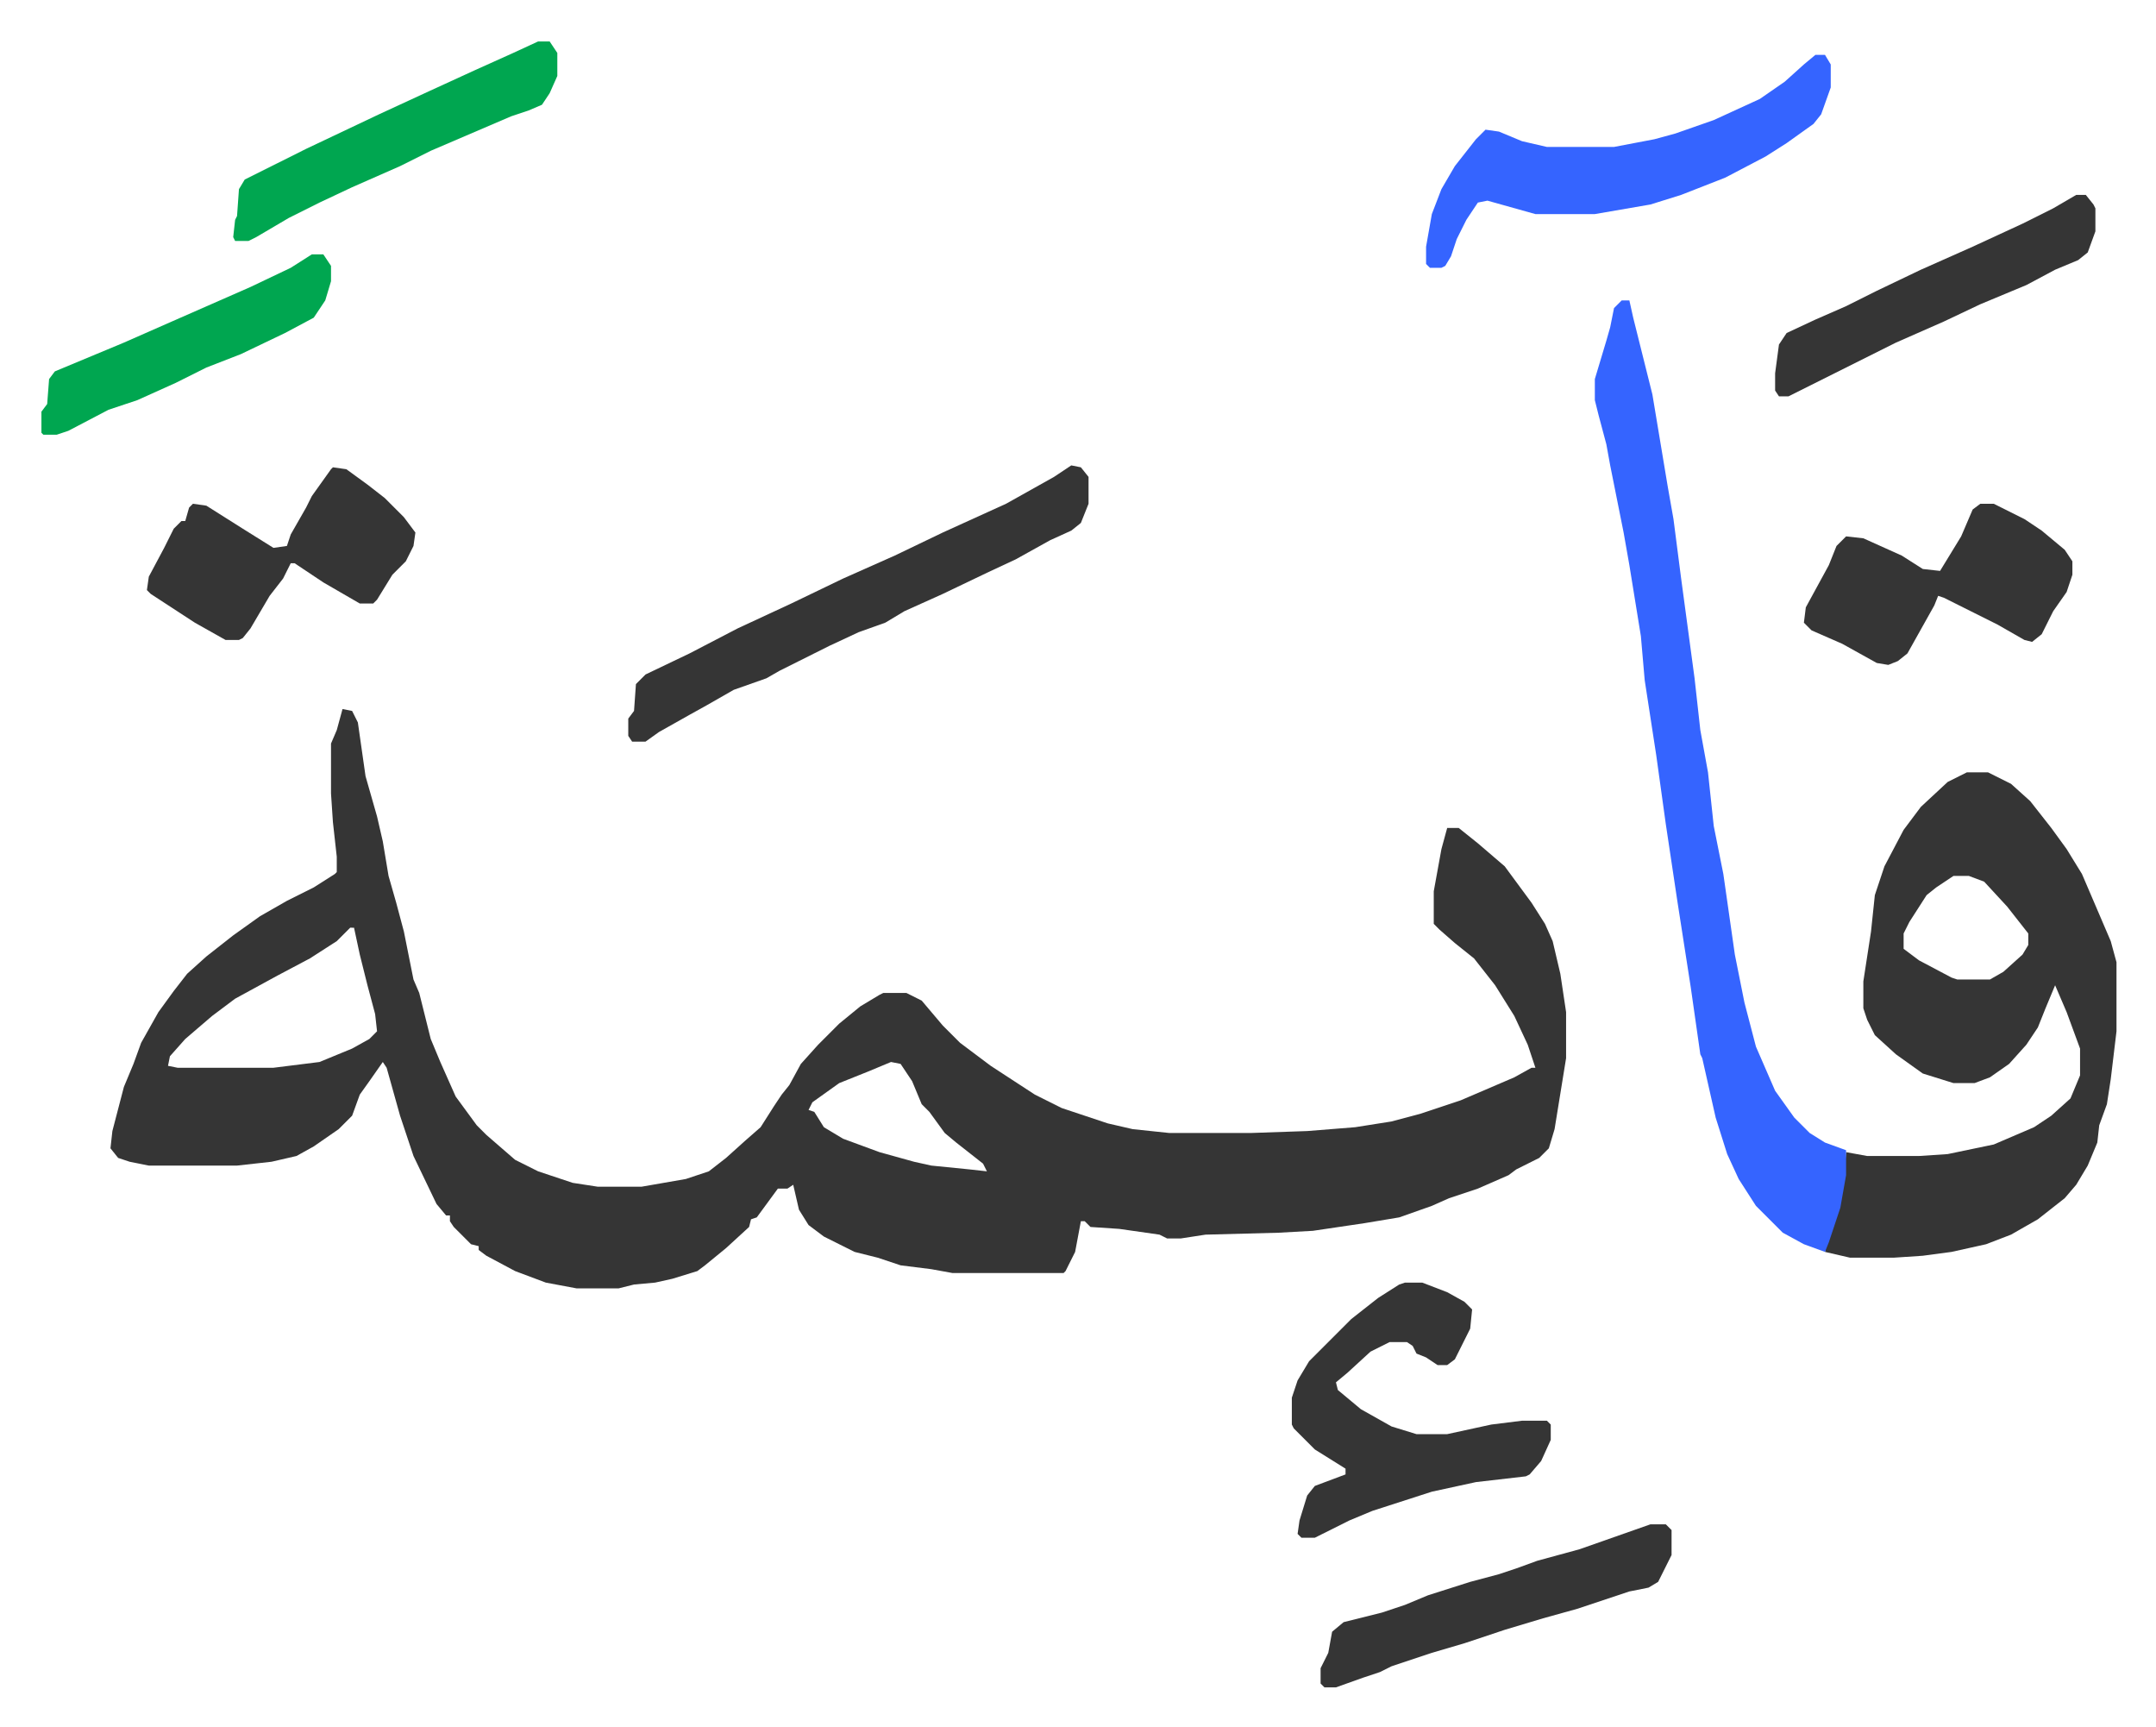
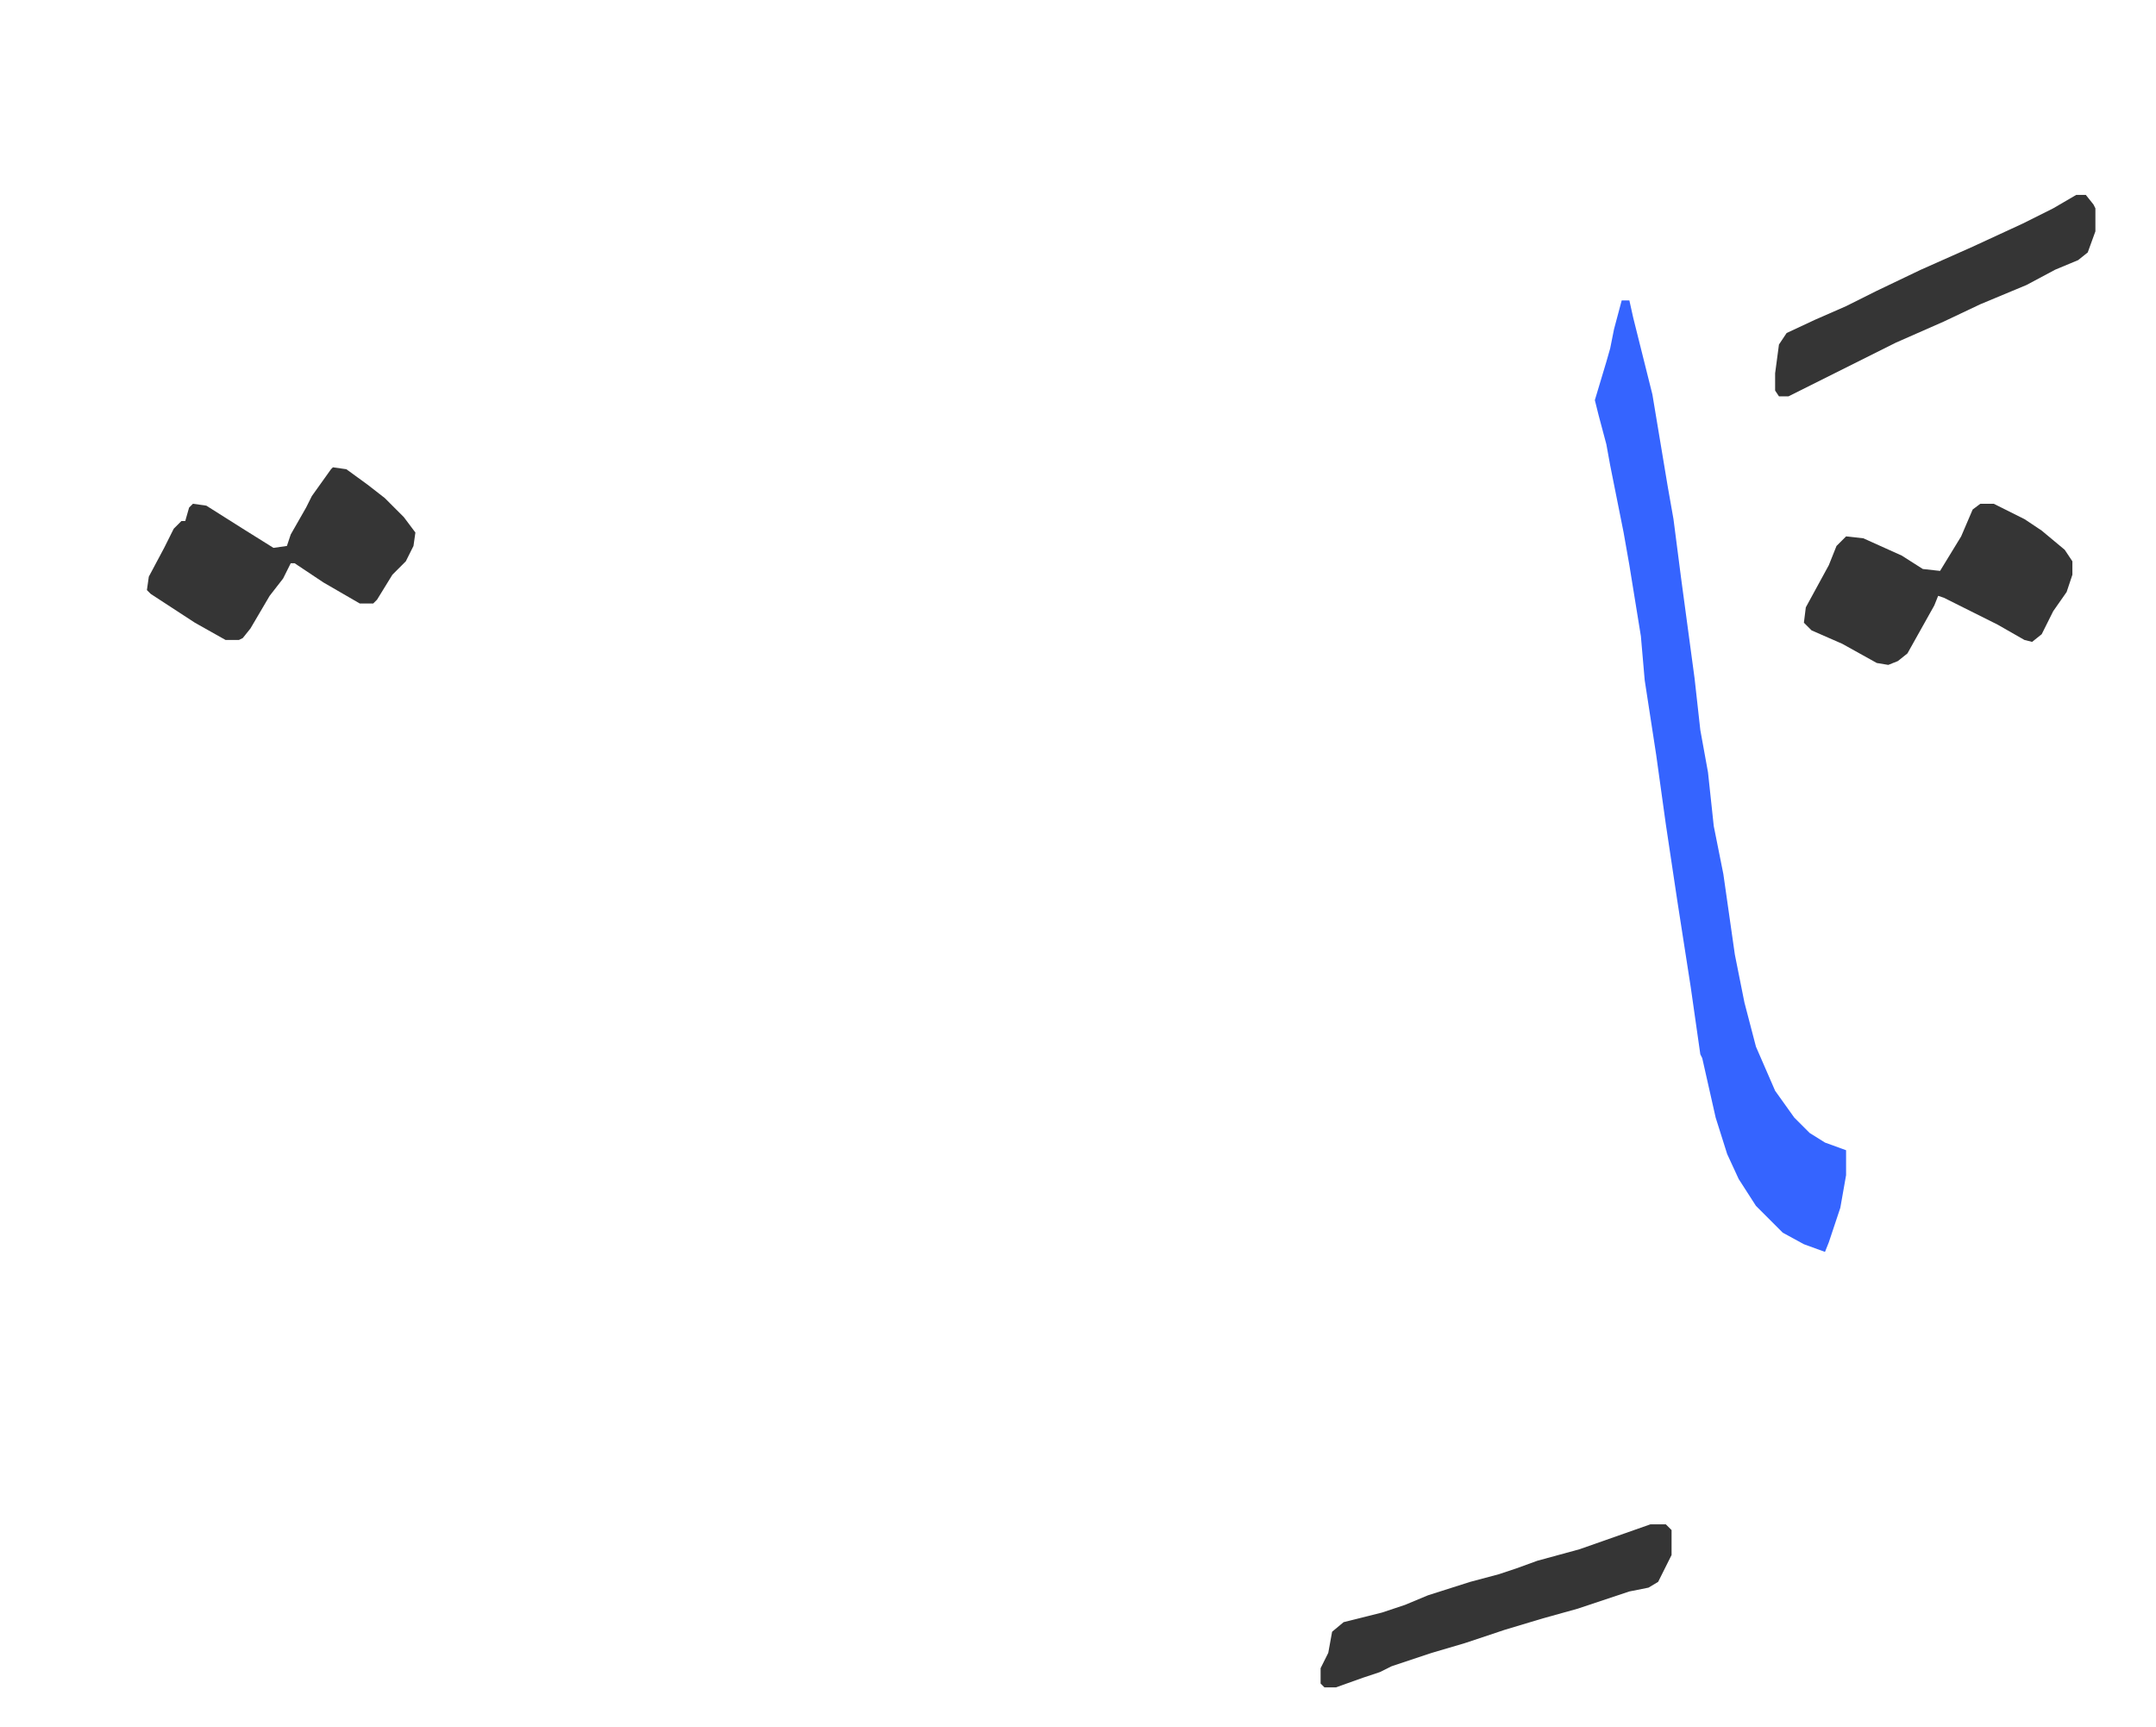
<svg xmlns="http://www.w3.org/2000/svg" viewBox="-21.6 321.4 1124.2 900.2">
-   <path fill="#353535" id="rule_normal" d="m157 691 5 1 3 6 4 28 6 21 3 13 3 18 4 14 4 15 5 25 3 7 6 24 5 12 8 18 11 15 5 5 15 13 12 6 18 6 13 2h23l23-4 12-4 9-7 10-9 8-7 7-11 4-6 4-5 6-11 9-10 11-11 11-9 10-6 2-1h12l8 4 11 13 9 9 16 12 23 15 14 7 24 8 13 3 19 2h43l29-1 25-2 19-3 15-4 21-7 28-12 9-5h2l-4-12-7-15-10-16-11-14-10-8-8-7-3-3v-17l4-22 3-11h6l10 8 14 12 14 19 7 11 4 9 4 17 3 20v24l-6 37-3 10-5 5-12 6-4 3-16 7-15 5-9 4-17 6-18 3-27 4-18 1-38 1-13 2h-7l-4-2-21-3-15-1-3-3h-2l-3 16-5 10-1 1h-58l-11-2-16-2-12-4-12-3-16-8-8-6-5-8-3-13-3 2h-5l-11 15-3 1-1 4-12 11-11 9-4 3-13 4-9 2-11 1-8 2h-22l-16-3-16-6-15-8-4-3v-2l-4-1-9-9-2-3v-3h-2l-5-6-12-25-7-21-7-25-2-3-7 10-5 7-4 11-7 7-13 9-9 5-13 3-18 2H56l-10-2-6-2-4-5 1-9 6-23 5-12 4-11 9-16 8-11 7-9 10-9 14-11 14-10 14-8 14-7 11-7 1-1v-8l-2-18-1-15v-26l3-7zm4 114-7 7-14 9-17 9-11 6-11 6-12 9-14 12-8 9-1 5 5 1h50l24-3 17-7 9-5 4-4-1-9-4-15-4-16-3-14zm282 70-12 5-15 6-14 10-2 4 3 1 5 8 10 6 19 7 18 5 9 2 20 2 9 1-2-4-14-11-6-5-8-11-4-4-5-12-6-9zm561-151h11l12 6 10 9 11 14 8 11 8 13 15 35 3 11v36l-3 25-2 13-4 11-1 9-5 12-6 10-6 7-14 11-14 8-13 5-18 4-15 2-15 1h-23l-13-3 1-5 6-18 3-17 1-12 11 2h27l15-1 24-5 21-9 9-6 10-9 5-12v-14l-7-19-6-14-5 12-4 10-6 9-9 10-10 7-8 3h-11l-16-5-14-10-11-10-4-8-2-6v-14l4-26 2-19 5-15 10-19 9-12 14-13zm-7 54-9 6-5 4-9 14-3 6v8l8 6 17 9 3 1h17l7-4 10-9 3-5v-6l-11-14-12-13-8-3z" />
-   <path fill="#3564ff" id="rule_madd_obligatory_4_5_vowels" d="M824 478h4l2 9 4 16 6 24 8 48 3 17 4 31 7 52 3 27 4 22 3 28 5 25 6 42 5 25 6 23 10 23 10 14 8 8 8 5 11 4v13l-3 17-6 18-2 5-11-4-11-6-14-14-9-14-6-13-6-19-7-31-1-2-5-35-7-45-6-40-5-36-6-39-2-23-6-37-3-17-7-35-2-11-4-15-2-8v-11l6-20 2-7 2-10z" />
-   <path fill="#353535" id="rule_normal" d="M711 990h9l13 5 9 5 4 4-1 10-8 16-4 3h-5l-6-4-5-2-2-4-3-2h-9l-10 5-12 11-6 5 1 4 12 10 16 9 13 4h16l23-5 16-2h13l2 2v8l-5 11-6 7-2 1-26 3-23 5-31 10-12 5-16 8-2 1h-7l-2-2 1-7 4-13 4-5 16-6v-3l-16-10-11-11-1-2v-14l3-9 6-10 22-22 14-11 11-7zM537 564l5 1 4 5v14l-4 10-5 4-11 5-18 10-15 7-23 11-20 9-10 6-14 5-15 7-16 8-10 5-7 4-17 6-14 8-9 5-16 9-7 5h-7l-2-3v-9l3-4 1-14 5-5 23-11 25-13 28-13 27-13 27-12 25-12 33-15 25-14z" />
-   <path fill="#3564ff" id="rule_madd_obligatory_4_5_vowels" d="M925 350h5l3 5v12l-5 14-4 5-14 10-11 7-21 11-23 9-16 5-29 5h-31l-25-7-5 1-6 9-5 10-3 9-3 5-2 1h-6l-2-2v-9l3-17 5-13 7-12 11-14 5-5 7 1 12 5 13 3h35l21-4 11-3 20-7 24-11 13-9 10-9z" />
+   <path fill="#3564ff" id="rule_madd_obligatory_4_5_vowels" d="M824 478h4l2 9 4 16 6 24 8 48 3 17 4 31 7 52 3 27 4 22 3 28 5 25 6 42 5 25 6 23 10 23 10 14 8 8 8 5 11 4v13l-3 17-6 18-2 5-11-4-11-6-14-14-9-14-6-13-6-19-7-31-1-2-5-35-7-45-6-40-5-36-6-39-2-23-6-37-3-17-7-35-2-11-4-15-2-8l6-20 2-7 2-10z" />
  <path fill="#353535" id="rule_normal" d="M1011 584h7l16 8 9 6 12 10 4 6v7l-3 9-7 10-6 12-5 4-4-1-14-8-12-6-16-8-3-1-2 5-14 25-5 4-5 2-6-1-18-10-16-7-4-4 1-8 12-22 4-10 5-5 9 1 20 9 11 7 9 1 11-18 6-14zm-859-19 7 1 11 8 9 7 10 10 6 8-1 7-4 8-7 7-8 13-2 2h-7l-19-11-15-10h-2l-4 8-7 9-10 17-4 5-2 1h-7l-16-9-23-15-2-2 1-7 8-15 5-10 4-4h2l2-7 2-2 7 1 19 12 16 10 7-1 2-6 8-14 3-6 10-14zm687 551h8l3 3v13l-7 14-5 3-10 2-27 9-18 5-20 6-21 7-17 5-21 7-6 3-9 3-14 5h-6l-2-2v-8l4-8 2-11 6-5 20-5 12-4 12-5 22-7 15-4 9-3 11-4 22-6zm222-693h5l4 5 1 2v12l-4 11-5 4-12 5-15 8-24 10-19 9-25 11-44 22-12 6h-5l-2-3v-9l2-15 4-6 15-7 16-7 16-8 23-11 27-12 26-12 16-8z" />
-   <path fill="#00a650" id="rule_idgham_with_ghunnah" d="M259 343h6l4 6v12l-4 9-4 6-7 3-9 3-21 9-21 9-16 8-25 11-17 8-16 8-17 10-4 2h-7l-1-2 1-9 1-2 1-14 3-5 16-8 16-8 38-18 26-12 24-11 20-9zM141 454h6l4 6v8l-3 10-6 9-15 8-23 11-18 7-16 8-20 9-15 5-21 11-6 2H1l-1-1v-11l3-4 1-13 3-4 36-15 25-11 41-18 21-10z" />
</svg>